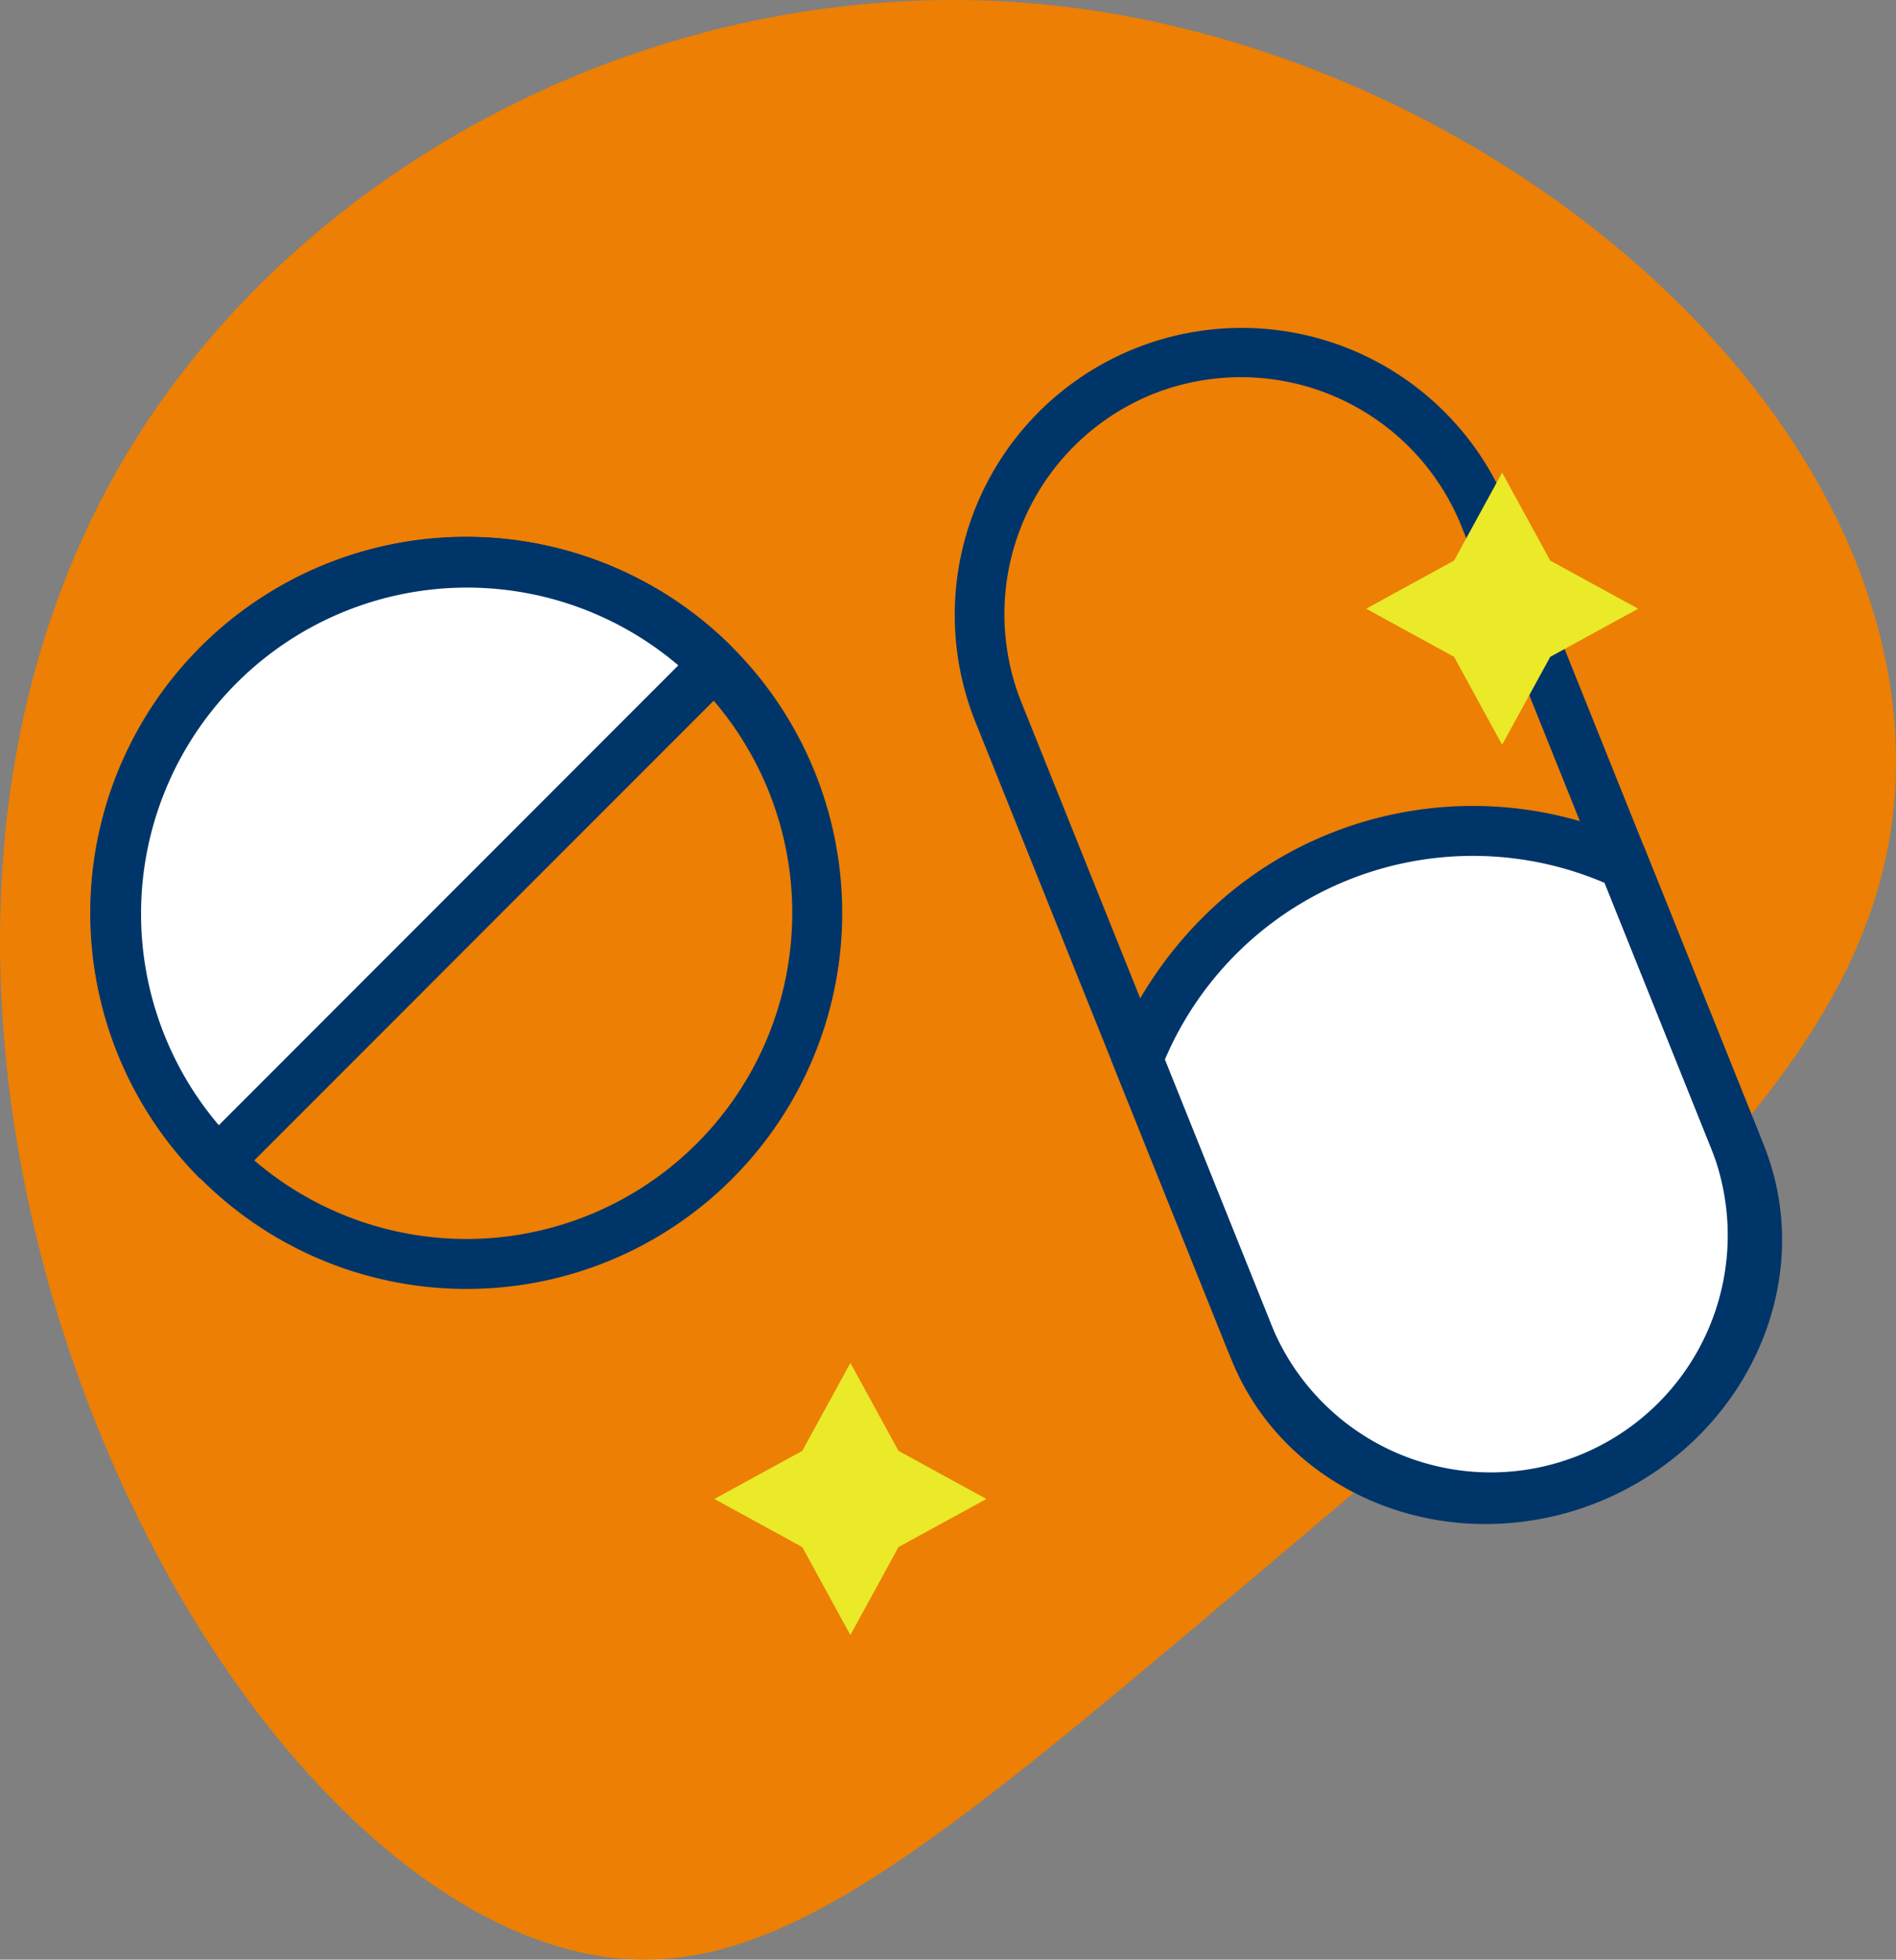
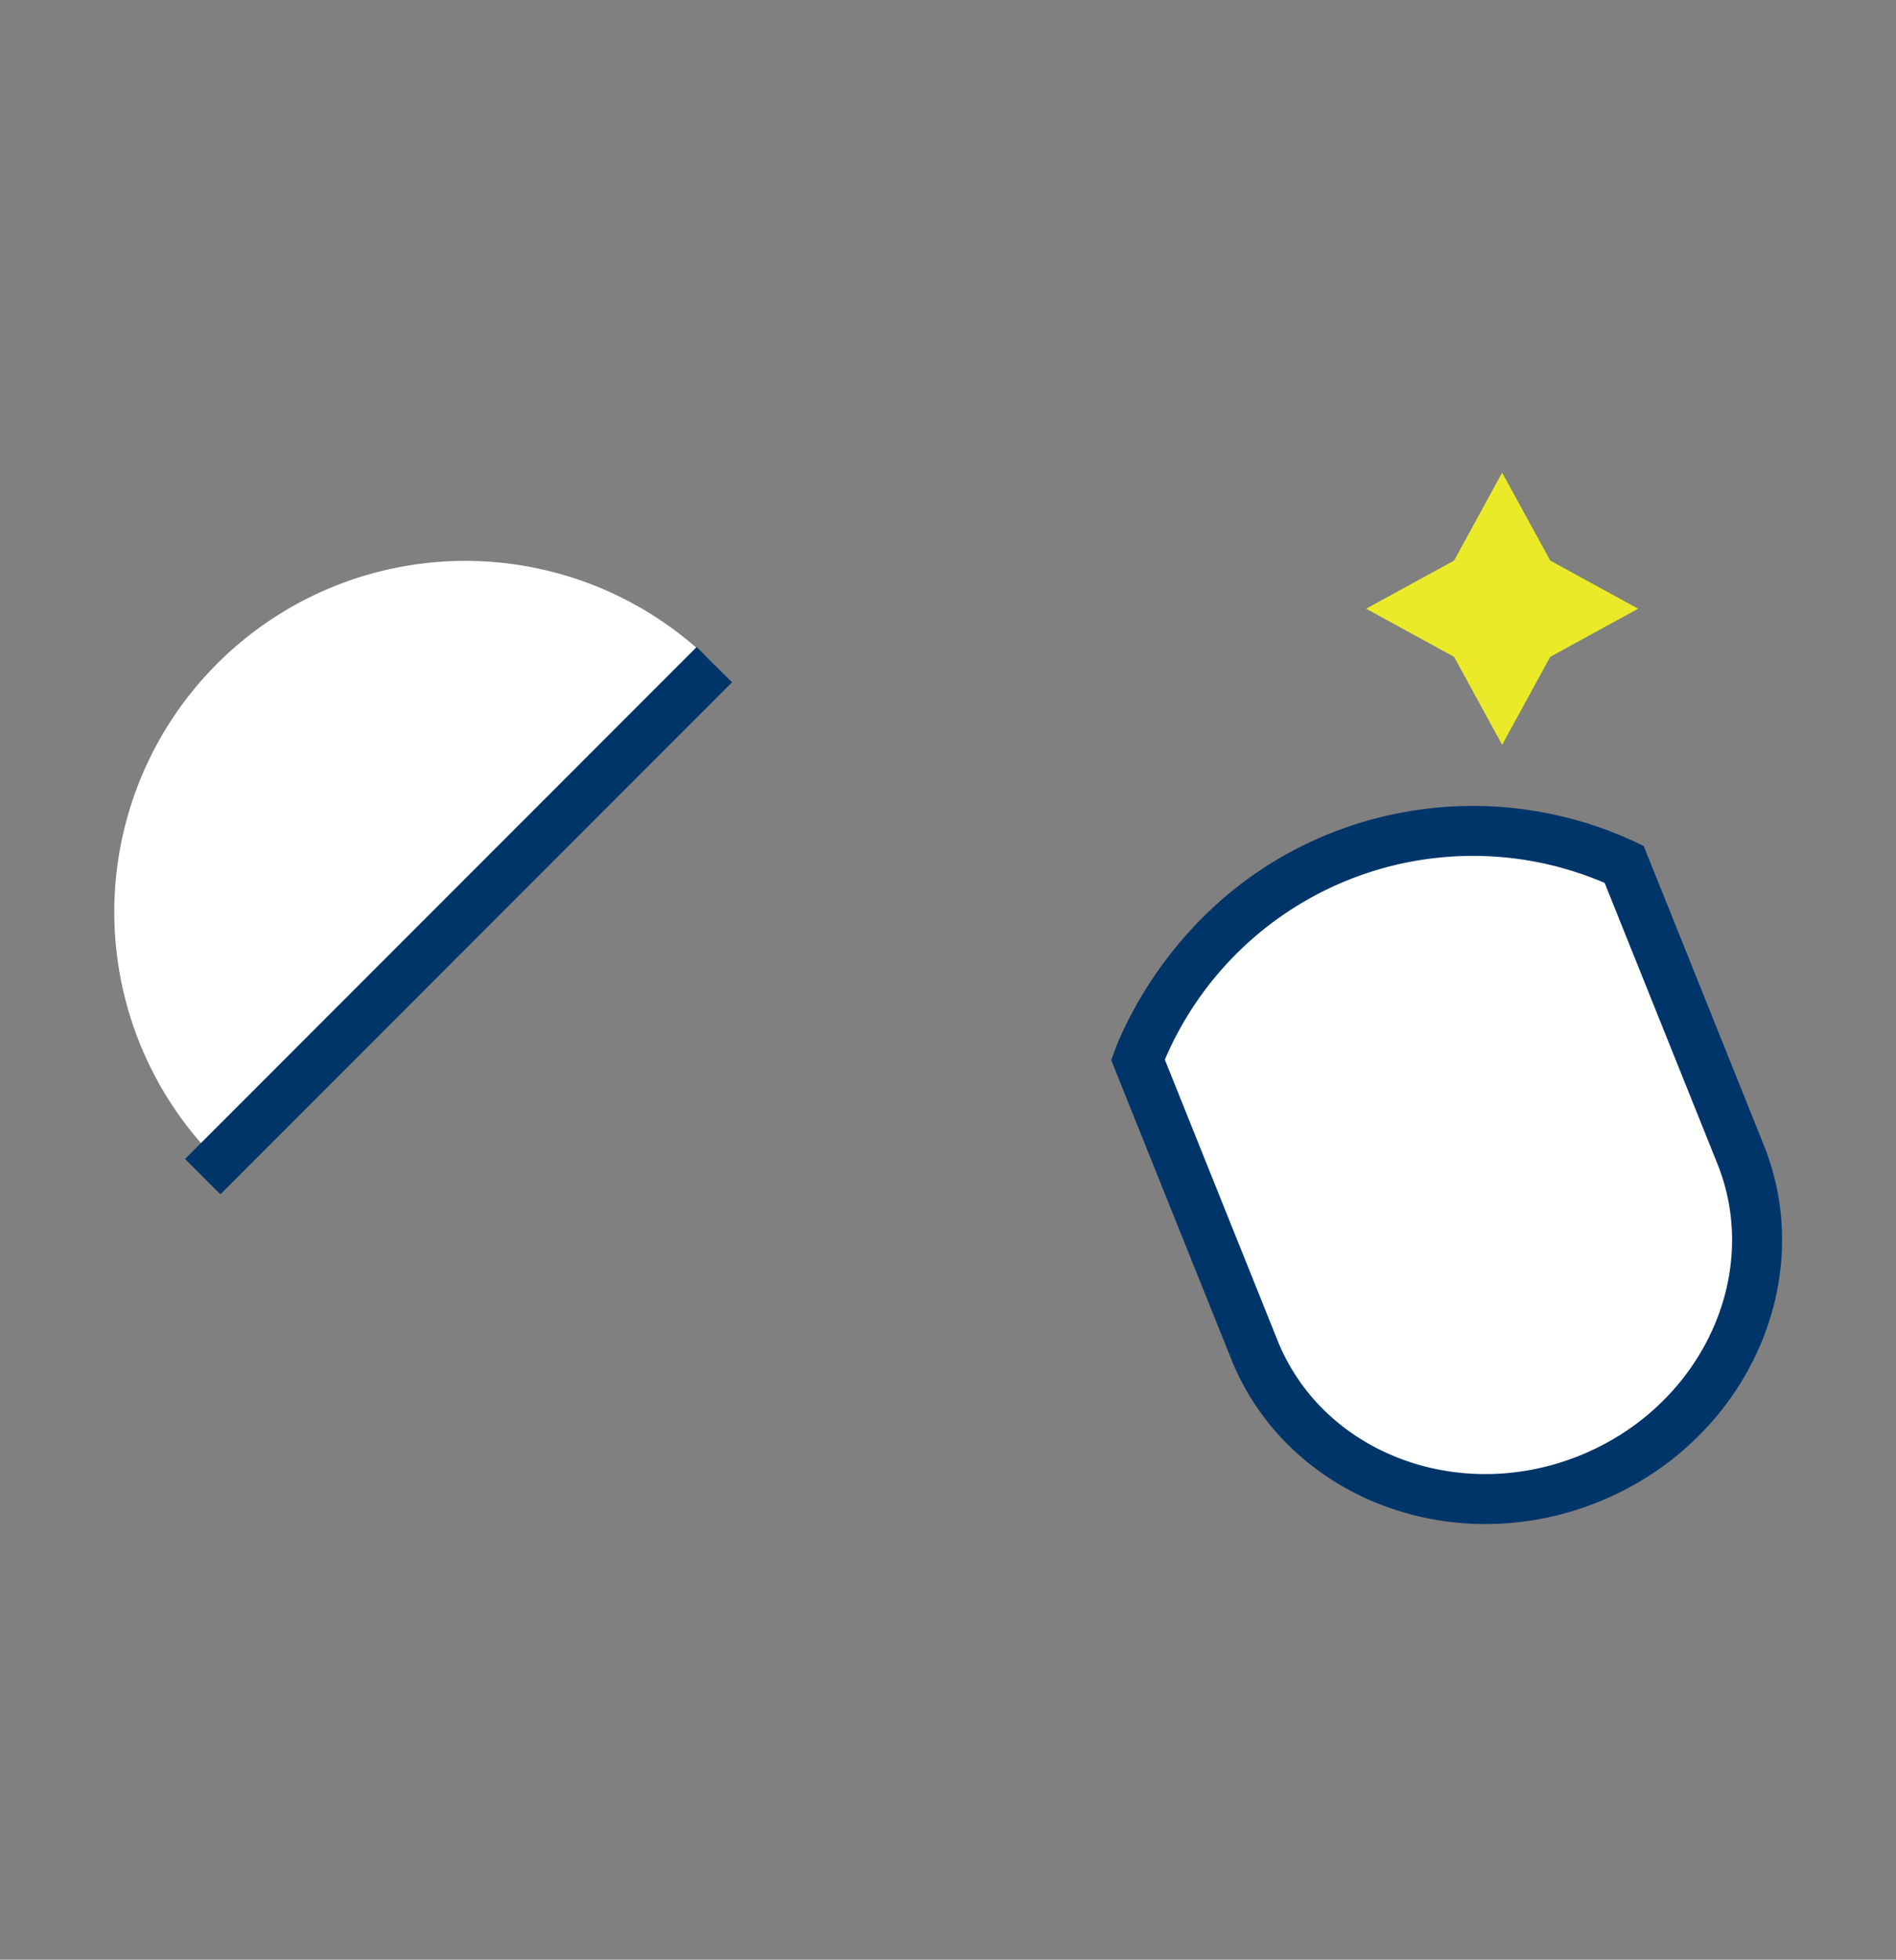
<svg xmlns="http://www.w3.org/2000/svg" width="334.852" height="345.911" viewBox="0 0 334.852 345.911">
  <rect x="0" y="0" width="334.852" height="345.911" fill="#808080" stroke="none" />
  <defs>
    <clipPath id="a">
      <rect width="334.851" height="345.911" fill="none" />
    </clipPath>
  </defs>
  <g clip-path="url(#a)">
-     <path d="M184.157.759C258.936,7.942,331.926,66.6,334.766,130.64c2.228,50.246-39.536,85.5-114.225,148.542-56.164,47.407-84.246,71.11-114.823,66.06C34.489,333.479-38.853,178.6,23.62,78.1,55.458,26.883,119.6-5.442,184.157.759" fill="#ec7f04" />
    <path d="M200.973,187.057a63.5,63.5,0,0,1,85.862-34.492q10.283,25.595,20.564,51.19c8.849,22.029-3.229,47.815-26.841,57.3s-50.172-.779-59.022-22.809Z" fill="#fff" />
    <path d="M262.345,269.019c-19.5,0-37.59-10.927-44.9-29.128l-21.2-52.775.6-1.6c1.708-4.583,11.583-27.982,38.413-38.542a67.919,67.919,0,0,1,53.506,1.623l1.535.741,21.2,52.772c9.779,24.344-3.361,52.622-29.29,63.038a53.212,53.212,0,0,1-19.857,3.871M205.724,187.05l19.9,49.55c7.965,19.826,31.867,28.959,53.284,20.363s32.358-31.736,24.393-51.562L283.4,155.848a59.13,59.13,0,0,0-77.676,31.2" fill="#003569" />
-     <path d="M263.376,268.8a50.758,50.758,0,0,1-47.088-31.785L172.207,127.282A50.677,50.677,0,0,1,266.255,89.5l44.081,109.734a50.679,50.679,0,0,1-46.96,69.569M203.629,69.551h0a41.9,41.9,0,0,0-23.236,54.44l44.081,109.734a41.854,41.854,0,0,0,77.676-31.2L258.069,92.789a41.993,41.993,0,0,0-54.44-23.238" fill="#003569" />
-     <path d="M82.335,227.517A66.365,66.365,0,1,1,129.283,208.1a66.187,66.187,0,0,1-46.948,19.417m0-123.909a57.545,57.545,0,1,0,40.71,16.834,57.4,57.4,0,0,0-40.71-16.834" fill="#003569" />
    <path d="M38.506,204.982a61.984,61.984,0,1,1,87.658-87.658" fill="#fff" />
-     <path d="M35.387,208.1a66.395,66.395,0,0,1,93.9-93.9l-6.238,6.238a57.573,57.573,0,0,0-81.42,81.42Z" fill="#003569" />
    <rect width="127.8" height="8.823" transform="translate(32.681 204.576) rotate(-45.005)" fill="#003569" />
    <path d="M265.294,83.425l8.493,15.529,15.529,8.493-15.529,8.493-8.493,15.529L256.8,115.94l-15.529-8.493L256.8,98.954Z" fill="#eaea28" />
-     <path d="M150.186,240.569l8.493,15.529,15.529,8.493-15.529,8.493-8.493,15.529-8.493-15.529-15.529-8.493,15.529-8.493Z" fill="#eaea28" />
  </g>
</svg>